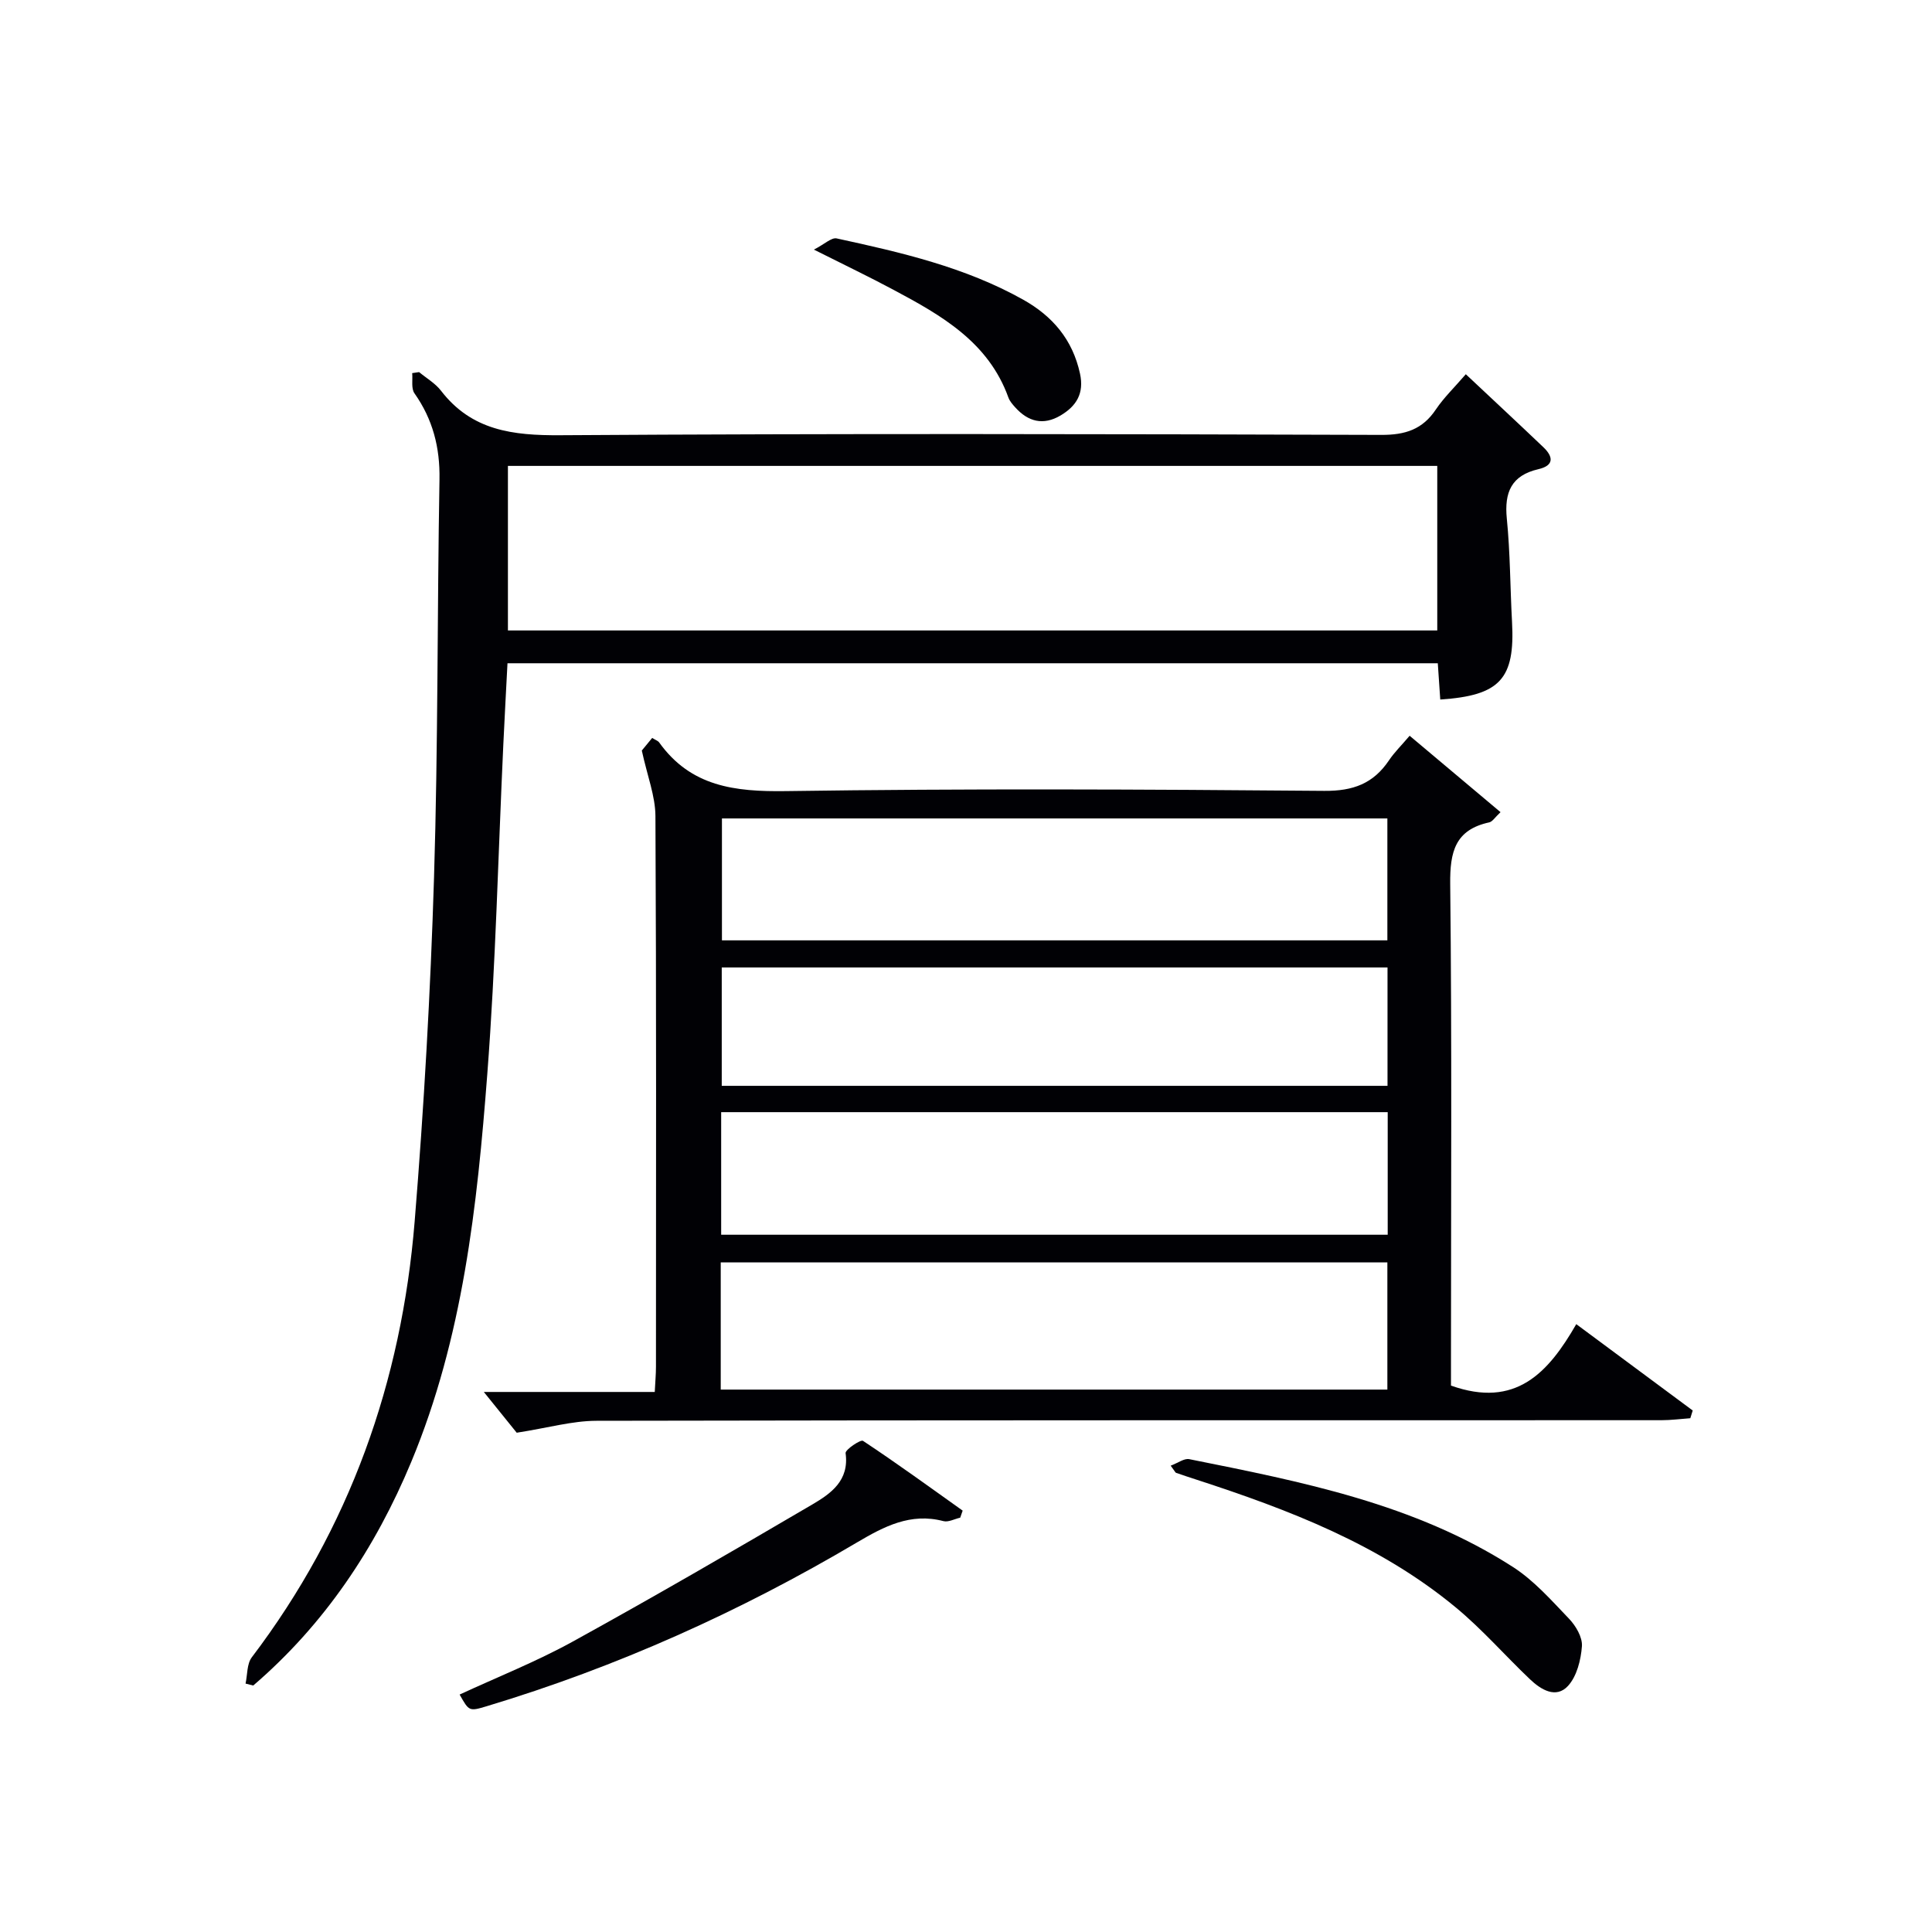
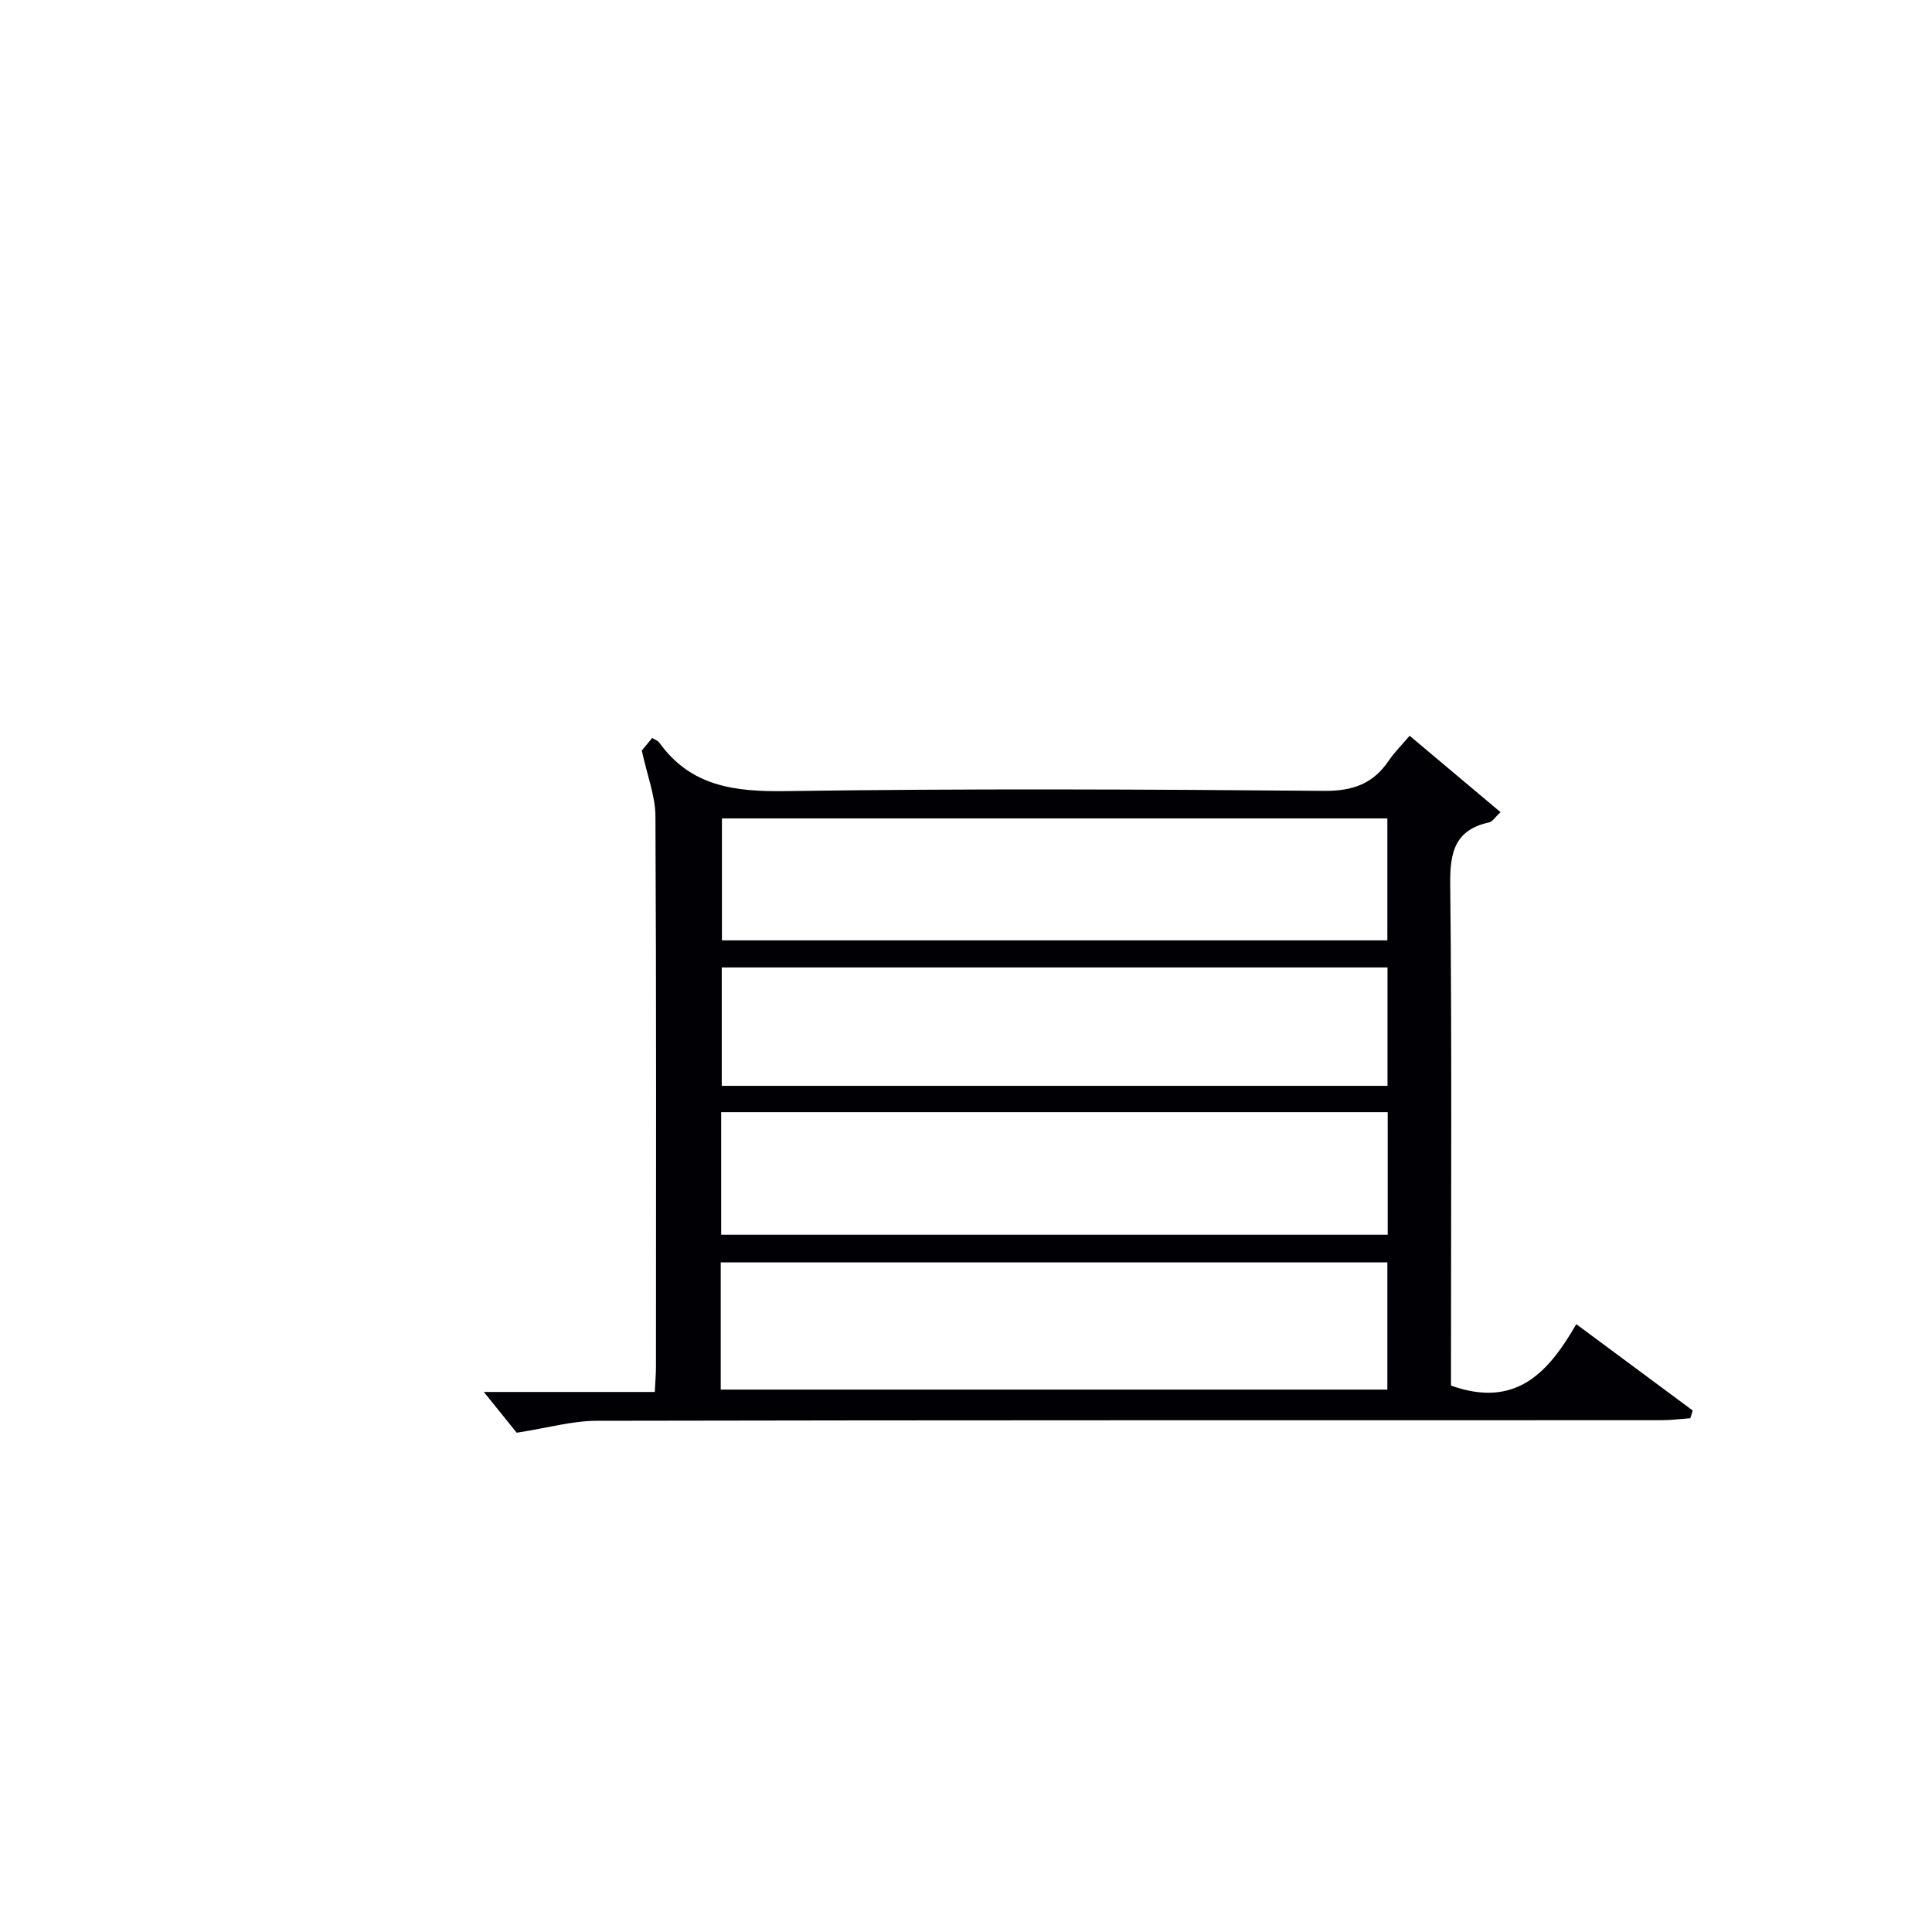
<svg xmlns="http://www.w3.org/2000/svg" enable-background="new 0 0 400 400" viewBox="0 0 400 400">
  <g fill="#010105">
    <path d="m300.41 286.87c13.38 4.77 20.14-2.63 25.94-12.72 8.38 6.22 16.25 12.05 24.11 17.88-.17.53-.33 1.07-.5 1.6-2 .14-4.01.41-6.01.41-73.49.02-146.98-.03-220.47.12-5 .01-10 1.46-16.5 2.47-1.55-1.92-4.24-5.26-6.81-8.44h35.39c.1-2.07.25-3.65.25-5.24.01-38 .09-75.99-.11-113.99-.02-4.15-1.68-8.3-2.82-13.57.1-.12 1.11-1.35 2.15-2.61.66.42 1.18.58 1.44.93 6.55 9.15 15.66 10.23 26.23 10.08 37.15-.54 74.32-.37 111.48-.05 5.98.05 10.16-1.51 13.4-6.33 1.1-1.64 2.55-3.05 4.27-5.08 6.28 5.28 12.42 10.44 18.82 15.82-1.16 1.08-1.67 1.96-2.33 2.11-7.06 1.53-8.16 6.08-8.09 12.73.36 32.83.16 65.66.16 98.49zm-151.19.83h138.02c0-8.85 0-17.58 0-26.34-46.14 0-92 0-138.02 0zm.09-32.06h138c0-8.62 0-16.87 0-25.38-46.1 0-91.93 0-138 0zm137.93-86.19c-46.1 0-91.84 0-137.77 0v25.24h137.77c0-8.57 0-16.81 0-25.24zm.03 55.36c0-8.25 0-16.31 0-24.51-46.11 0-91.95 0-137.84 0v24.51z" />
-     <path d="m303.48 77.48c5.64 5.3 10.88 10.17 16.05 15.1 2.11 2.01 2.23 3.81-1.03 4.56-5.59 1.3-7.07 4.79-6.53 10.23.71 7.1.69 14.27 1.08 21.4.64 11.78-2.47 15.24-14.86 16.06-.17-2.42-.33-4.85-.51-7.51-64.19 0-128.1 0-192.61 0-.29 5.63-.6 11.2-.86 16.78-1.07 22.76-1.58 45.55-3.32 68.26-2.09 27.32-5.04 54.59-15.74 80.3-7.46 17.91-17.95 33.62-32.72 46.31-.53-.13-1.06-.26-1.59-.4.4-1.83.26-4.08 1.29-5.44 20.28-26.72 31.02-57.08 33.72-90.24 1.93-23.69 3.28-47.45 4.01-71.21.85-27.46.65-54.94 1.13-82.41.12-6.62-1.38-12.45-5.18-17.84-.71-1-.34-2.77-.47-4.18.48-.07.95-.14 1.43-.21 1.53 1.27 3.36 2.32 4.54 3.86 6.36 8.26 14.87 9.27 24.69 9.21 56.65-.37 113.31-.25 169.97-.07 4.96.02 8.55-1.12 11.32-5.28 1.66-2.46 3.85-4.56 6.19-7.28zm-198.32 53.05h192.41c0-11.64 0-22.88 0-34.07-64.36 0-128.36 0-192.41 0z" />
-     <path d="m95.16 350.84c7.81-3.62 15.84-6.8 23.35-10.93 16.72-9.21 33.24-18.79 49.71-28.45 3.81-2.24 7.64-4.93 6.85-10.6-.1-.72 3.12-2.87 3.6-2.55 7 4.63 13.8 9.58 20.64 14.45-.17.49-.34.97-.51 1.46-1.17.26-2.45.98-3.48.71-6.79-1.78-12.27 1.1-17.83 4.38-24.24 14.35-49.77 25.83-76.77 33.96-3.6 1.08-3.62 1.01-5.56-2.43z" />
-     <path d="m242.38 303.45c1.51-.56 2.79-1.55 3.83-1.35 23.27 4.67 46.64 9.21 67.03 22.33 4.37 2.81 7.97 6.91 11.61 10.71 1.41 1.47 2.8 3.84 2.67 5.69-.21 2.84-1.05 6.22-2.88 8.22-2.49 2.7-5.61.78-7.87-1.37-5.17-4.91-9.88-10.34-15.36-14.87-15.76-13.05-34.51-20.22-53.68-26.46-1.42-.46-2.84-.93-4.25-1.42-.13-.05-.2-.26-1.1-1.48z" />
-     <path d="m168.51 51.68c2.22-1.14 3.64-2.55 4.71-2.32 13.31 2.89 26.59 5.94 38.63 12.69 6.09 3.42 10.22 8.27 11.75 15.29.9 4.12-.75 6.74-4.04 8.69-3.56 2.1-6.69 1.29-9.36-1.68-.55-.61-1.15-1.29-1.42-2.04-4.13-11.48-13.85-17.01-23.76-22.29-4.96-2.66-10.04-5.09-16.51-8.34z" />
  </g>
</svg>